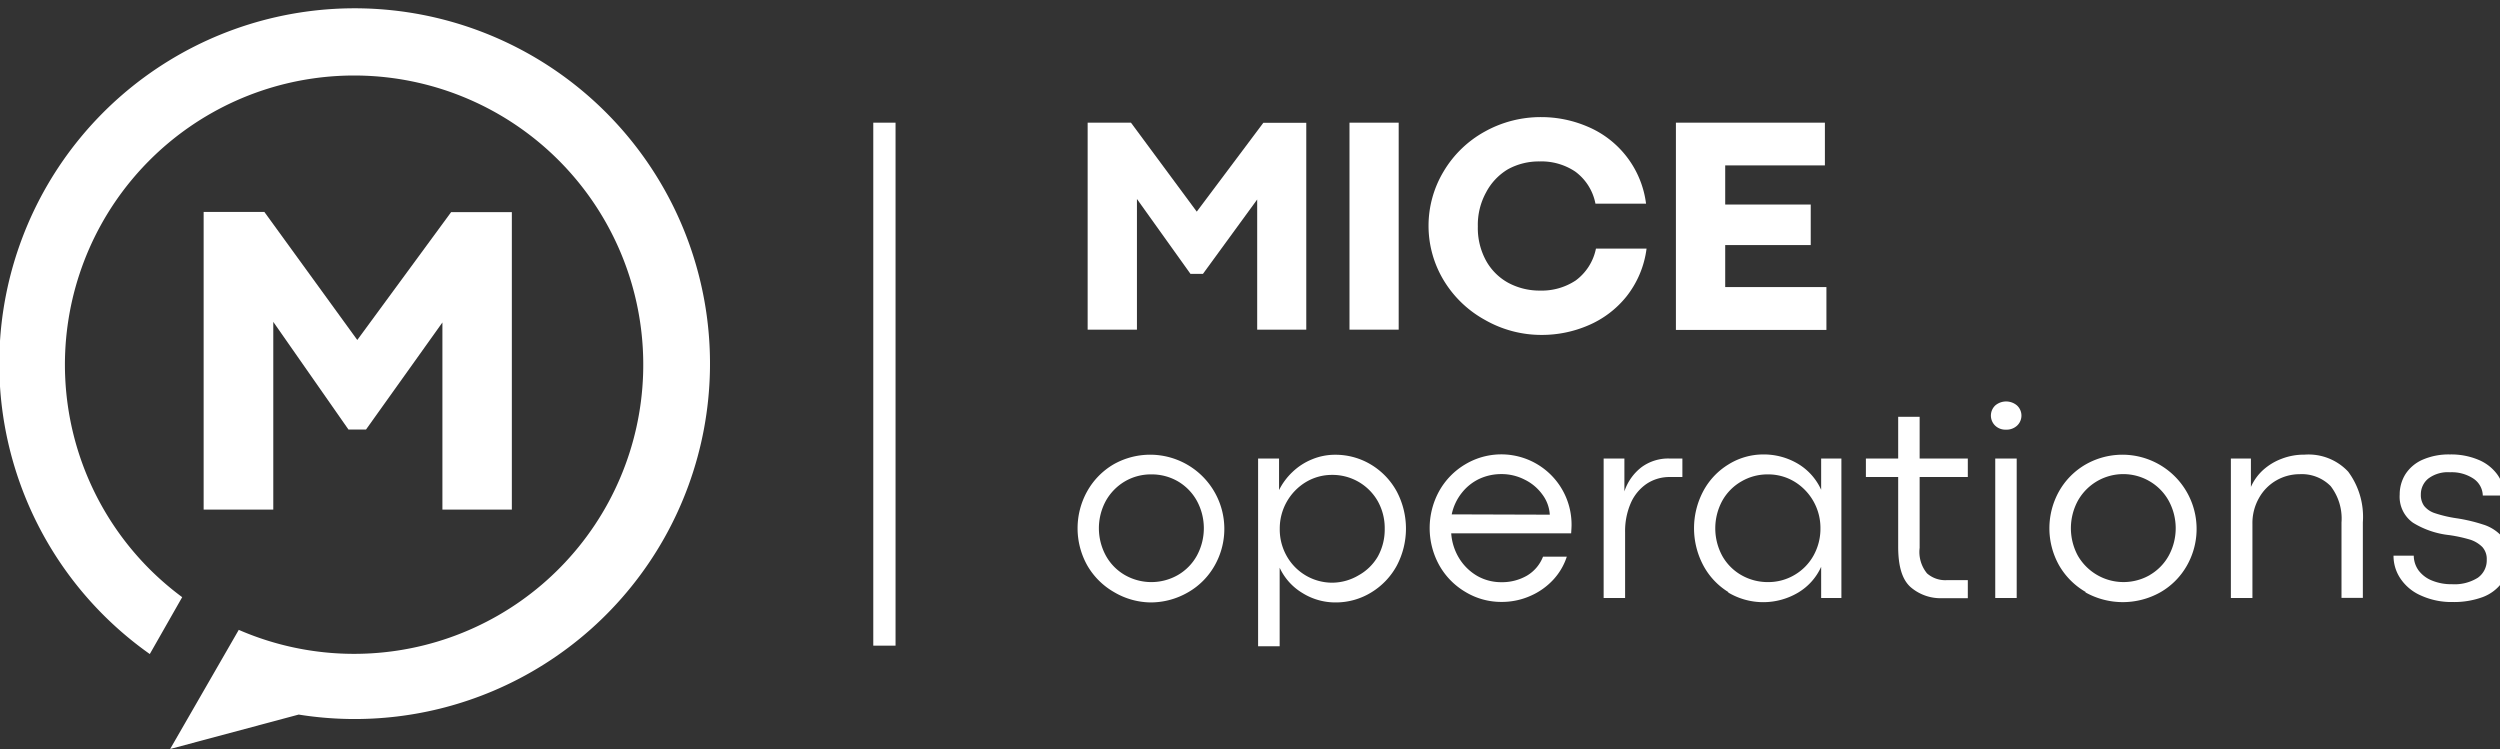
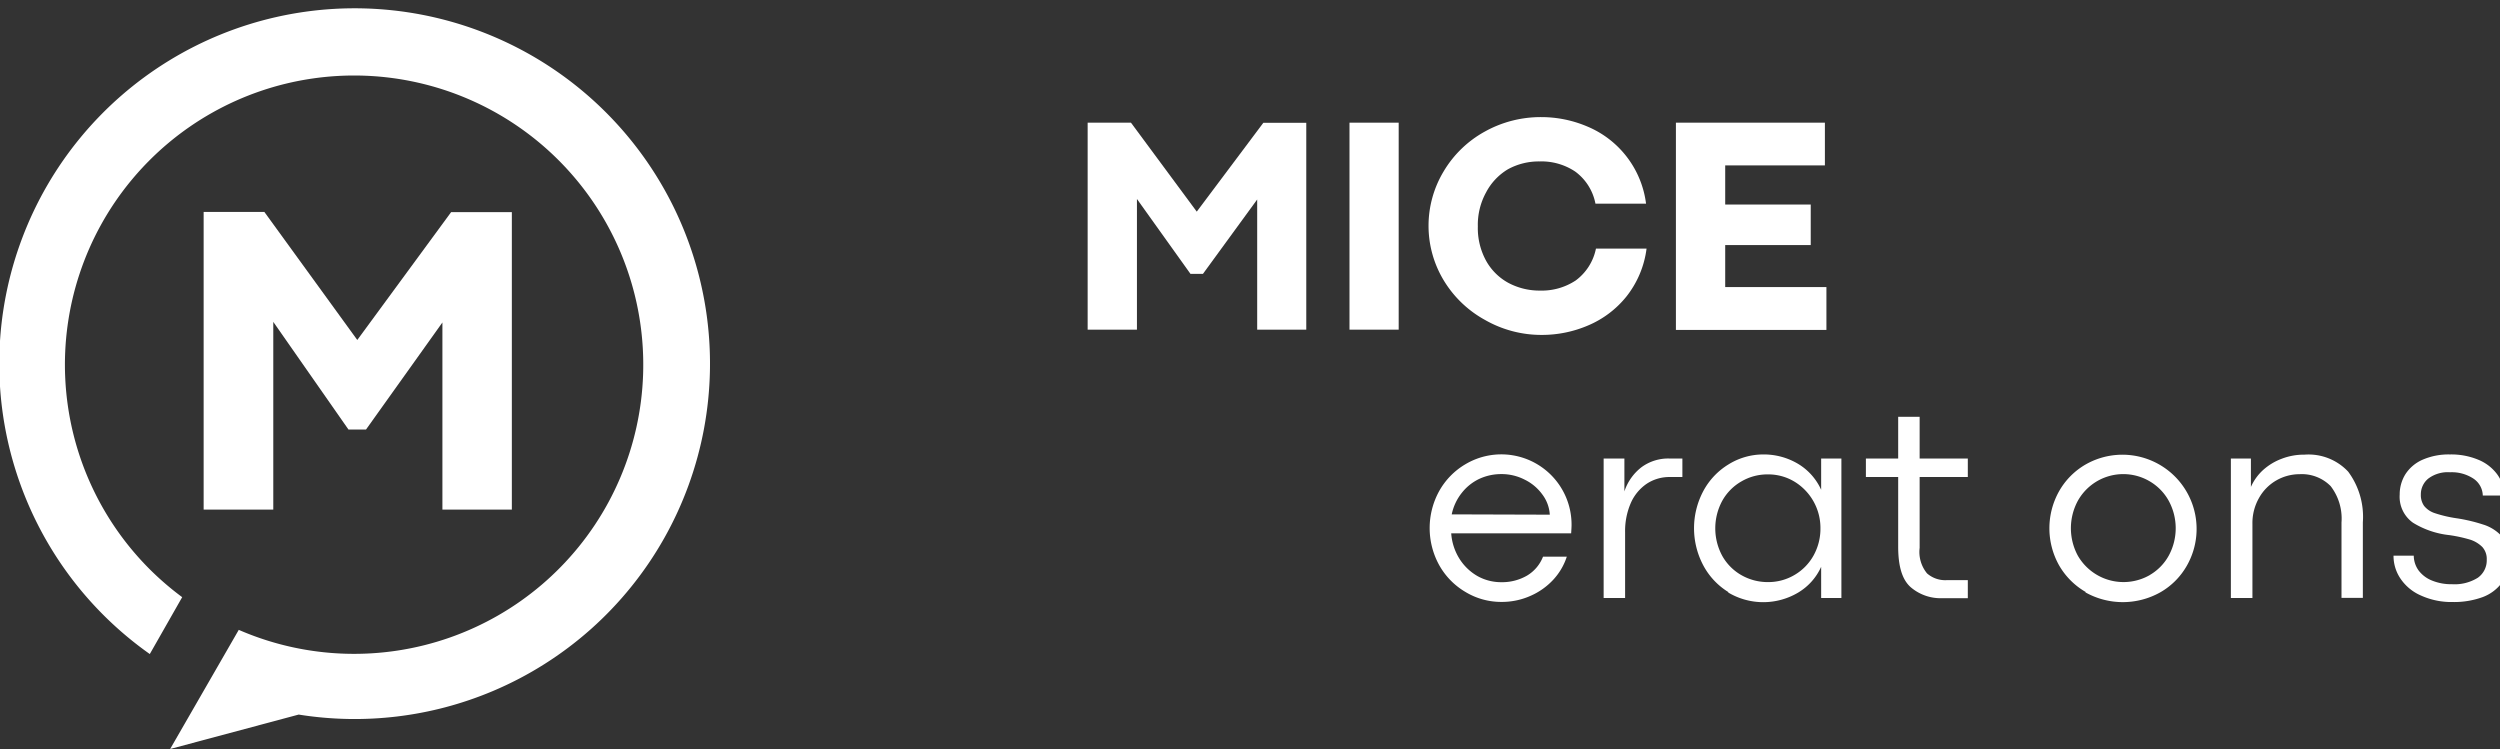
<svg xmlns="http://www.w3.org/2000/svg" viewBox="0 0 247 74">
  <rect x="0" y="0" width="247" height="74" fill="#333333" stroke="none" />
  <g transform="translate(0, 1)">
    <g>
      <path d="M16.81,73l12.7-3.4a35.07,35.07,0,0,0,19.15-2.31A35.11,35.11,0,1,0,14.8,63.62L18,58a29.07,29.07,0,0,1-3.22-2.77,28.57,28.57,0,1,1,9.09,6.12l-.28-.12Z" style="fill:#fff" />
      <path d="M20.12,19.94h6L35.3,32.59v0l9.27-12.63h6V49.35H43.71V30.86L36.16,41.44H34.43L27,30.8V49.35H20.12Z" style="fill:#fff" />
      <path d="M107.46,11.12h4.28l6.5,8.79h0l6.58-8.78h4.24V31.57h-4.85V18.71l-5.36,7.35h-1.23l-5.29-7.4V31.57h-4.87Z" style="fill:#fff" />
      <path d="M133.33,11.12h4.86V31.57h-4.86Z" style="fill:#fff" />
      <path d="M146.7,30.6a10.87,10.87,0,0,1-4.06-3.9,10.43,10.43,0,0,1,0-10.78A10.76,10.76,0,0,1,146.7,12a11.33,11.33,0,0,1,5.6-1.43,11.59,11.59,0,0,1,4.53.93,9.56,9.56,0,0,1,5.8,7.62h-5a5.13,5.13,0,0,0-2-3.17,6,6,0,0,0-3.53-1,6.32,6.32,0,0,0-3.11.77A5.77,5.77,0,0,0,146.83,18a6.65,6.65,0,0,0-.82,3.37,6.71,6.71,0,0,0,.82,3.4,5.56,5.56,0,0,0,2.22,2.19,6.53,6.53,0,0,0,3.11.75,6.08,6.08,0,0,0,3.52-1,5.18,5.18,0,0,0,2-3.15h5a9.56,9.56,0,0,1-2,4.75,9.68,9.68,0,0,1-3.79,2.85,11.56,11.56,0,0,1-4.54.93A11.23,11.23,0,0,1,146.7,30.6Z" style="fill:#fff" />
      <path d="M165.58,11.12H180.3v4.22h-9.85v3.87h8.45v4h-8.45v4.15h10v4.24H165.58Z" style="fill:#fff" />
-       <path d="M110.05,57.49a7.14,7.14,0,0,1-2.63-2.63,7.51,7.51,0,0,1,0-7.33A7.09,7.09,0,0,1,110,44.89a7.33,7.33,0,0,1,10,10,7,7,0,0,1-2.62,2.63,7.37,7.37,0,0,1-3.72,1A7.26,7.26,0,0,1,110.05,57.49Zm6.33-1.68a5,5,0,0,0,1.87-1.91,5.67,5.67,0,0,0,0-5.42,5.07,5.07,0,0,0-1.87-1.92,5.14,5.14,0,0,0-2.63-.69,5.07,5.07,0,0,0-2.61.69,5.17,5.17,0,0,0-1.88,1.92,5.67,5.67,0,0,0,0,5.42,5,5,0,0,0,1.87,1.91,5.27,5.27,0,0,0,5.25,0Z" style="fill:#fff" />
-       <path d="M126.37,44.3v3.12a6.37,6.37,0,0,1,1.33-1.79,6.11,6.11,0,0,1,1.91-1.24,5.92,5.92,0,0,1,2.34-.46,6.78,6.78,0,0,1,3.55,1,7,7,0,0,1,2.5,2.63,7.84,7.84,0,0,1,0,7.33,7,7,0,0,1-2.5,2.63,6.68,6.68,0,0,1-3.52,1,6.14,6.14,0,0,1-3.3-.93,5.72,5.72,0,0,1-2.25-2.5l0,1.53v6.23h-2.13V44.3Zm7.86,11.54A5,5,0,0,0,136.12,54a5.49,5.49,0,0,0,.69-2.76,5.43,5.43,0,0,0-.69-2.73,5.14,5.14,0,0,0-4.5-2.59,5,5,0,0,0-2.6.71,5.35,5.35,0,0,0-2.58,4.61,5.33,5.33,0,0,0,.7,2.72,5.16,5.16,0,0,0,4.49,2.61A5.17,5.17,0,0,0,134.23,55.84Z" style="fill:#fff" />
      <path d="M155.23,51.69H143.38a5.42,5.42,0,0,0,.83,2.54,5.1,5.1,0,0,0,1.79,1.7,4.78,4.78,0,0,0,2.31.59,4.92,4.92,0,0,0,2.56-.65A3.76,3.76,0,0,0,152.45,54h2.35a6.15,6.15,0,0,1-1.35,2.29,6.75,6.75,0,0,1-2.26,1.59,6.94,6.94,0,0,1-2.84.59,6.84,6.84,0,0,1-3.59-1,7.08,7.08,0,0,1-2.57-2.64,7.58,7.58,0,0,1,0-7.31,7.08,7.08,0,0,1,2.57-2.64,6.94,6.94,0,0,1,10.51,6C155.27,51,155.26,51.24,155.23,51.69Zm-2.11-1.84a3.68,3.68,0,0,0-.74-2,4.7,4.7,0,0,0-1.74-1.46,5,5,0,0,0-2.32-.55,5.15,5.15,0,0,0-2.16.47,4.82,4.82,0,0,0-1.73,1.38,5.07,5.07,0,0,0-1,2.13Z" style="fill:#fff" />
      <path d="M160.49,44.3v3.25a5,5,0,0,1,1.69-2.39,4.46,4.46,0,0,1,2.72-.86h1.32v1.83H165a4.05,4.05,0,0,0-2.28.65,4.47,4.47,0,0,0-1.58,1.88,6.93,6.93,0,0,0-.58,2.91v6.51h-2.12V44.3Z" style="fill:#fff" />
      <path d="M170.75,57.49a6.9,6.9,0,0,1-2.47-2.64,7.82,7.82,0,0,1,0-7.32,6.87,6.87,0,0,1,2.47-2.63,6.49,6.49,0,0,1,3.45-1,6.61,6.61,0,0,1,3.47.94,5.75,5.75,0,0,1,2.26,2.55V44.3h2V58.08h-2V55a5.67,5.67,0,0,1-2.26,2.54,6.75,6.75,0,0,1-6.92,0Zm6.54-1.68a5.07,5.07,0,0,0,1.88-1.91,5.44,5.44,0,0,0,.69-2.71,5.35,5.35,0,0,0-2.58-4.61,5,5,0,0,0-2.61-.71,5.09,5.09,0,0,0-2.61.69,5,5,0,0,0-1.89,1.9,5.71,5.71,0,0,0,0,5.48,5,5,0,0,0,1.89,1.89,5.24,5.24,0,0,0,2.61.68A5.07,5.07,0,0,0,177.29,55.81Z" style="fill:#fff" />
      <path d="M188.76,57c-.81-.73-1.22-2-1.22-4V46.13h-3.19V44.3h3.19V40.18h2.12V44.3h4.76v1.83h-4.76v7a3.34,3.34,0,0,0,.73,2.52,2.72,2.72,0,0,0,1.92.67h2.11v1.78h-2.51A4.53,4.53,0,0,1,188.76,57Z" style="fill:#fff" />
-       <path d="M197.13,41.06a1.38,1.38,0,0,1,0-2,1.66,1.66,0,0,1,2.15,0,1.36,1.36,0,0,1,0,2,1.53,1.53,0,0,1-1.09.39A1.46,1.46,0,0,1,197.13,41.06Zm0,3.24h2.12V58.08h-2.12Z" style="fill:#fff" />
      <path d="M206.07,57.49a7.14,7.14,0,0,1-2.63-2.63,7.48,7.48,0,0,1,0-7.33,7.06,7.06,0,0,1,2.62-2.64,7.33,7.33,0,0,1,10,10,7,7,0,0,1-2.62,2.63,7.56,7.56,0,0,1-7.41,0Zm6.33-1.68a5,5,0,0,0,1.87-1.91,5.67,5.67,0,0,0,0-5.42,5.07,5.07,0,0,0-1.87-1.92,5.14,5.14,0,0,0-7.11,1.92,5.7,5.7,0,0,0,0,5.42,5.21,5.21,0,0,0,7.12,1.91Z" style="fill:#fff" />
      <path d="M222.39,44.3v2.81a5,5,0,0,1,1.19-1.66,5.72,5.72,0,0,1,1.84-1.12,6.09,6.09,0,0,1,2.26-.41A5.36,5.36,0,0,1,232,45.6a7.49,7.49,0,0,1,1.45,5v7.47h-2.11V50.63a5.25,5.25,0,0,0-1.07-3.6,4,4,0,0,0-3.06-1.18,4.63,4.63,0,0,0-2.3.61,4.56,4.56,0,0,0-1.72,1.74,5,5,0,0,0-.65,2.57v7.31h-2.13V44.3Z" style="fill:#fff" />
      <path d="M239.15,57.82a4.66,4.66,0,0,1-2-1.68,4,4,0,0,1-.67-2.24h2a2.53,2.53,0,0,0,.47,1.45,3.07,3.07,0,0,0,1.31,1,5,5,0,0,0,2,.37,4.31,4.31,0,0,0,2.55-.64,2.1,2.1,0,0,0,.88-1.78,1.76,1.76,0,0,0-.43-1.25,3,3,0,0,0-1.2-.73,14.37,14.37,0,0,0-2.06-.45,8.59,8.59,0,0,1-3.59-1.22,3.14,3.14,0,0,1-1.32-2.79,3.77,3.77,0,0,1,.56-2,3.84,3.84,0,0,1,1.68-1.43,6.42,6.42,0,0,1,2.73-.53,6.94,6.94,0,0,1,2.79.52,4.37,4.37,0,0,1,1.87,1.44,3.44,3.44,0,0,1,.67,2.1h-2.09a2.07,2.07,0,0,0-.92-1.67,3.89,3.89,0,0,0-2.32-.63,3.2,3.2,0,0,0-2.14.62,2,2,0,0,0-.74,1.57,1.85,1.85,0,0,0,.32,1.13,2.25,2.25,0,0,0,1.06.72,12.37,12.37,0,0,0,2.12.5,16.15,16.15,0,0,1,2.64.62A4.15,4.15,0,0,1,247.19,52a3.27,3.27,0,0,1,.72,2.23,3.8,3.8,0,0,1-.69,2.3A4.19,4.19,0,0,1,245.27,58a8.24,8.24,0,0,1-2.94.48A7.3,7.3,0,0,1,239.15,57.82Z" style="fill:#fff" />
-       <rect x="86.28" y="11.12" width="2.2" height="51.67" style="fill:#fff" />
    </g>
  </g>
</svg>